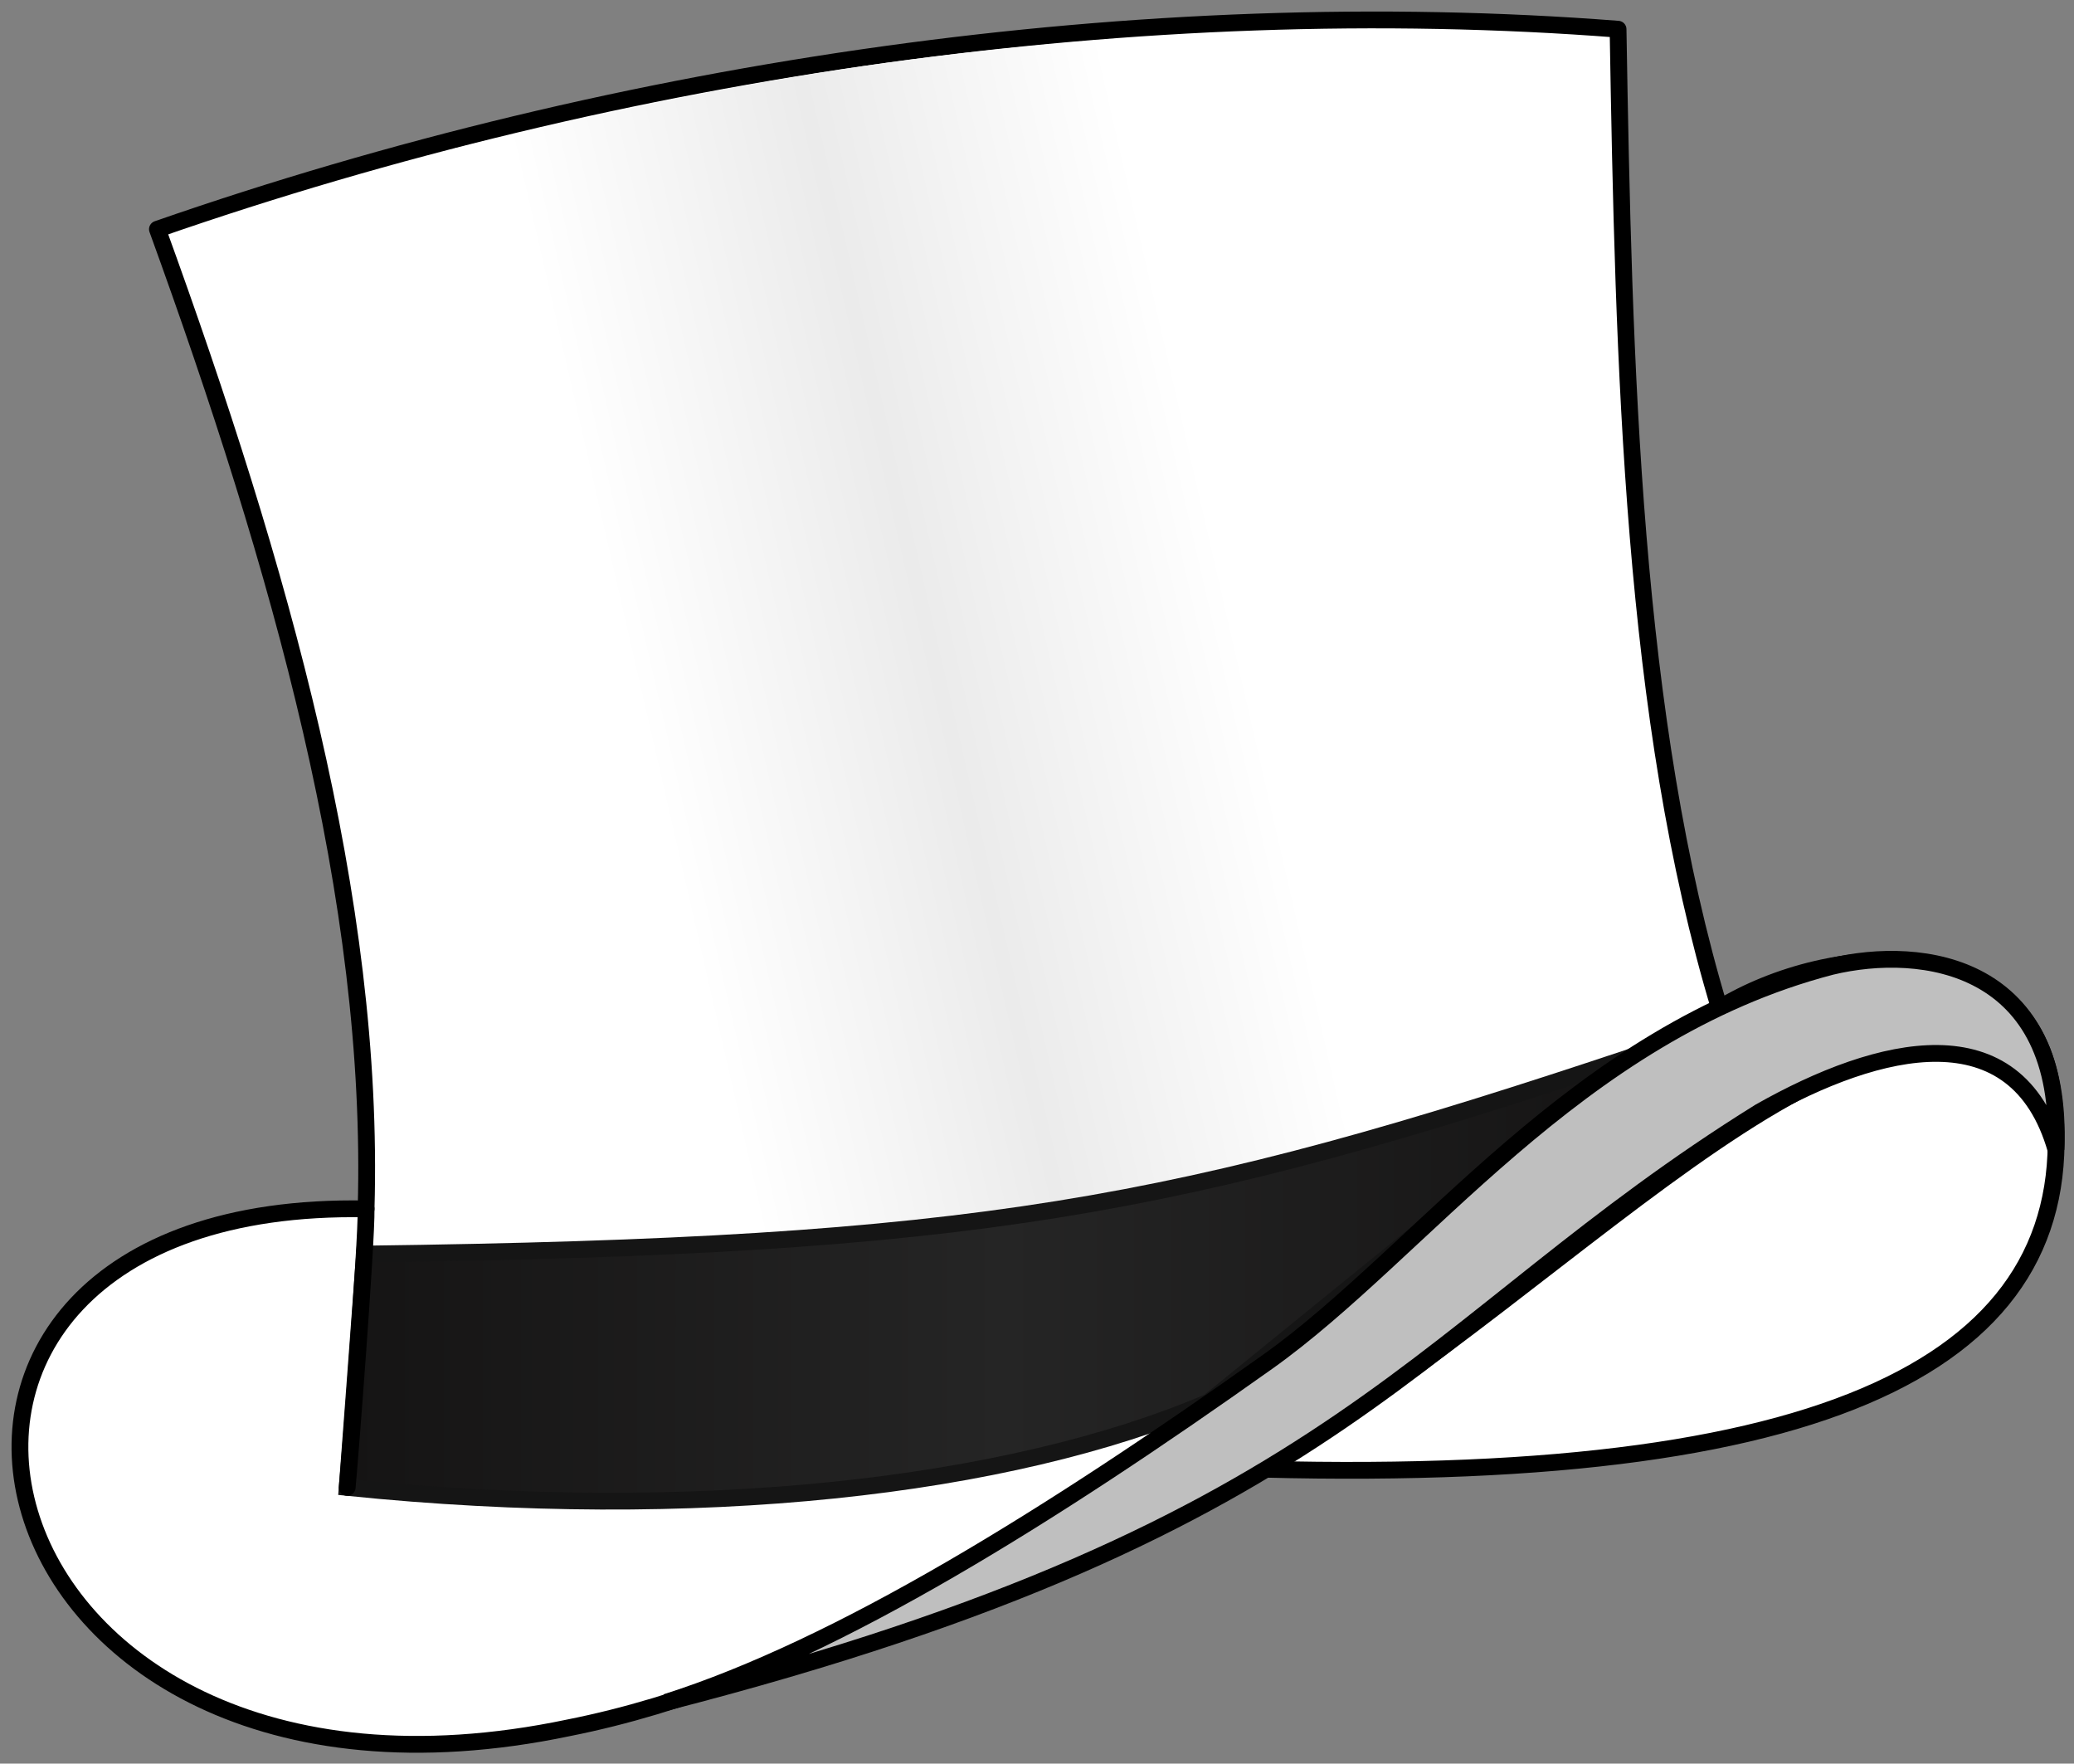
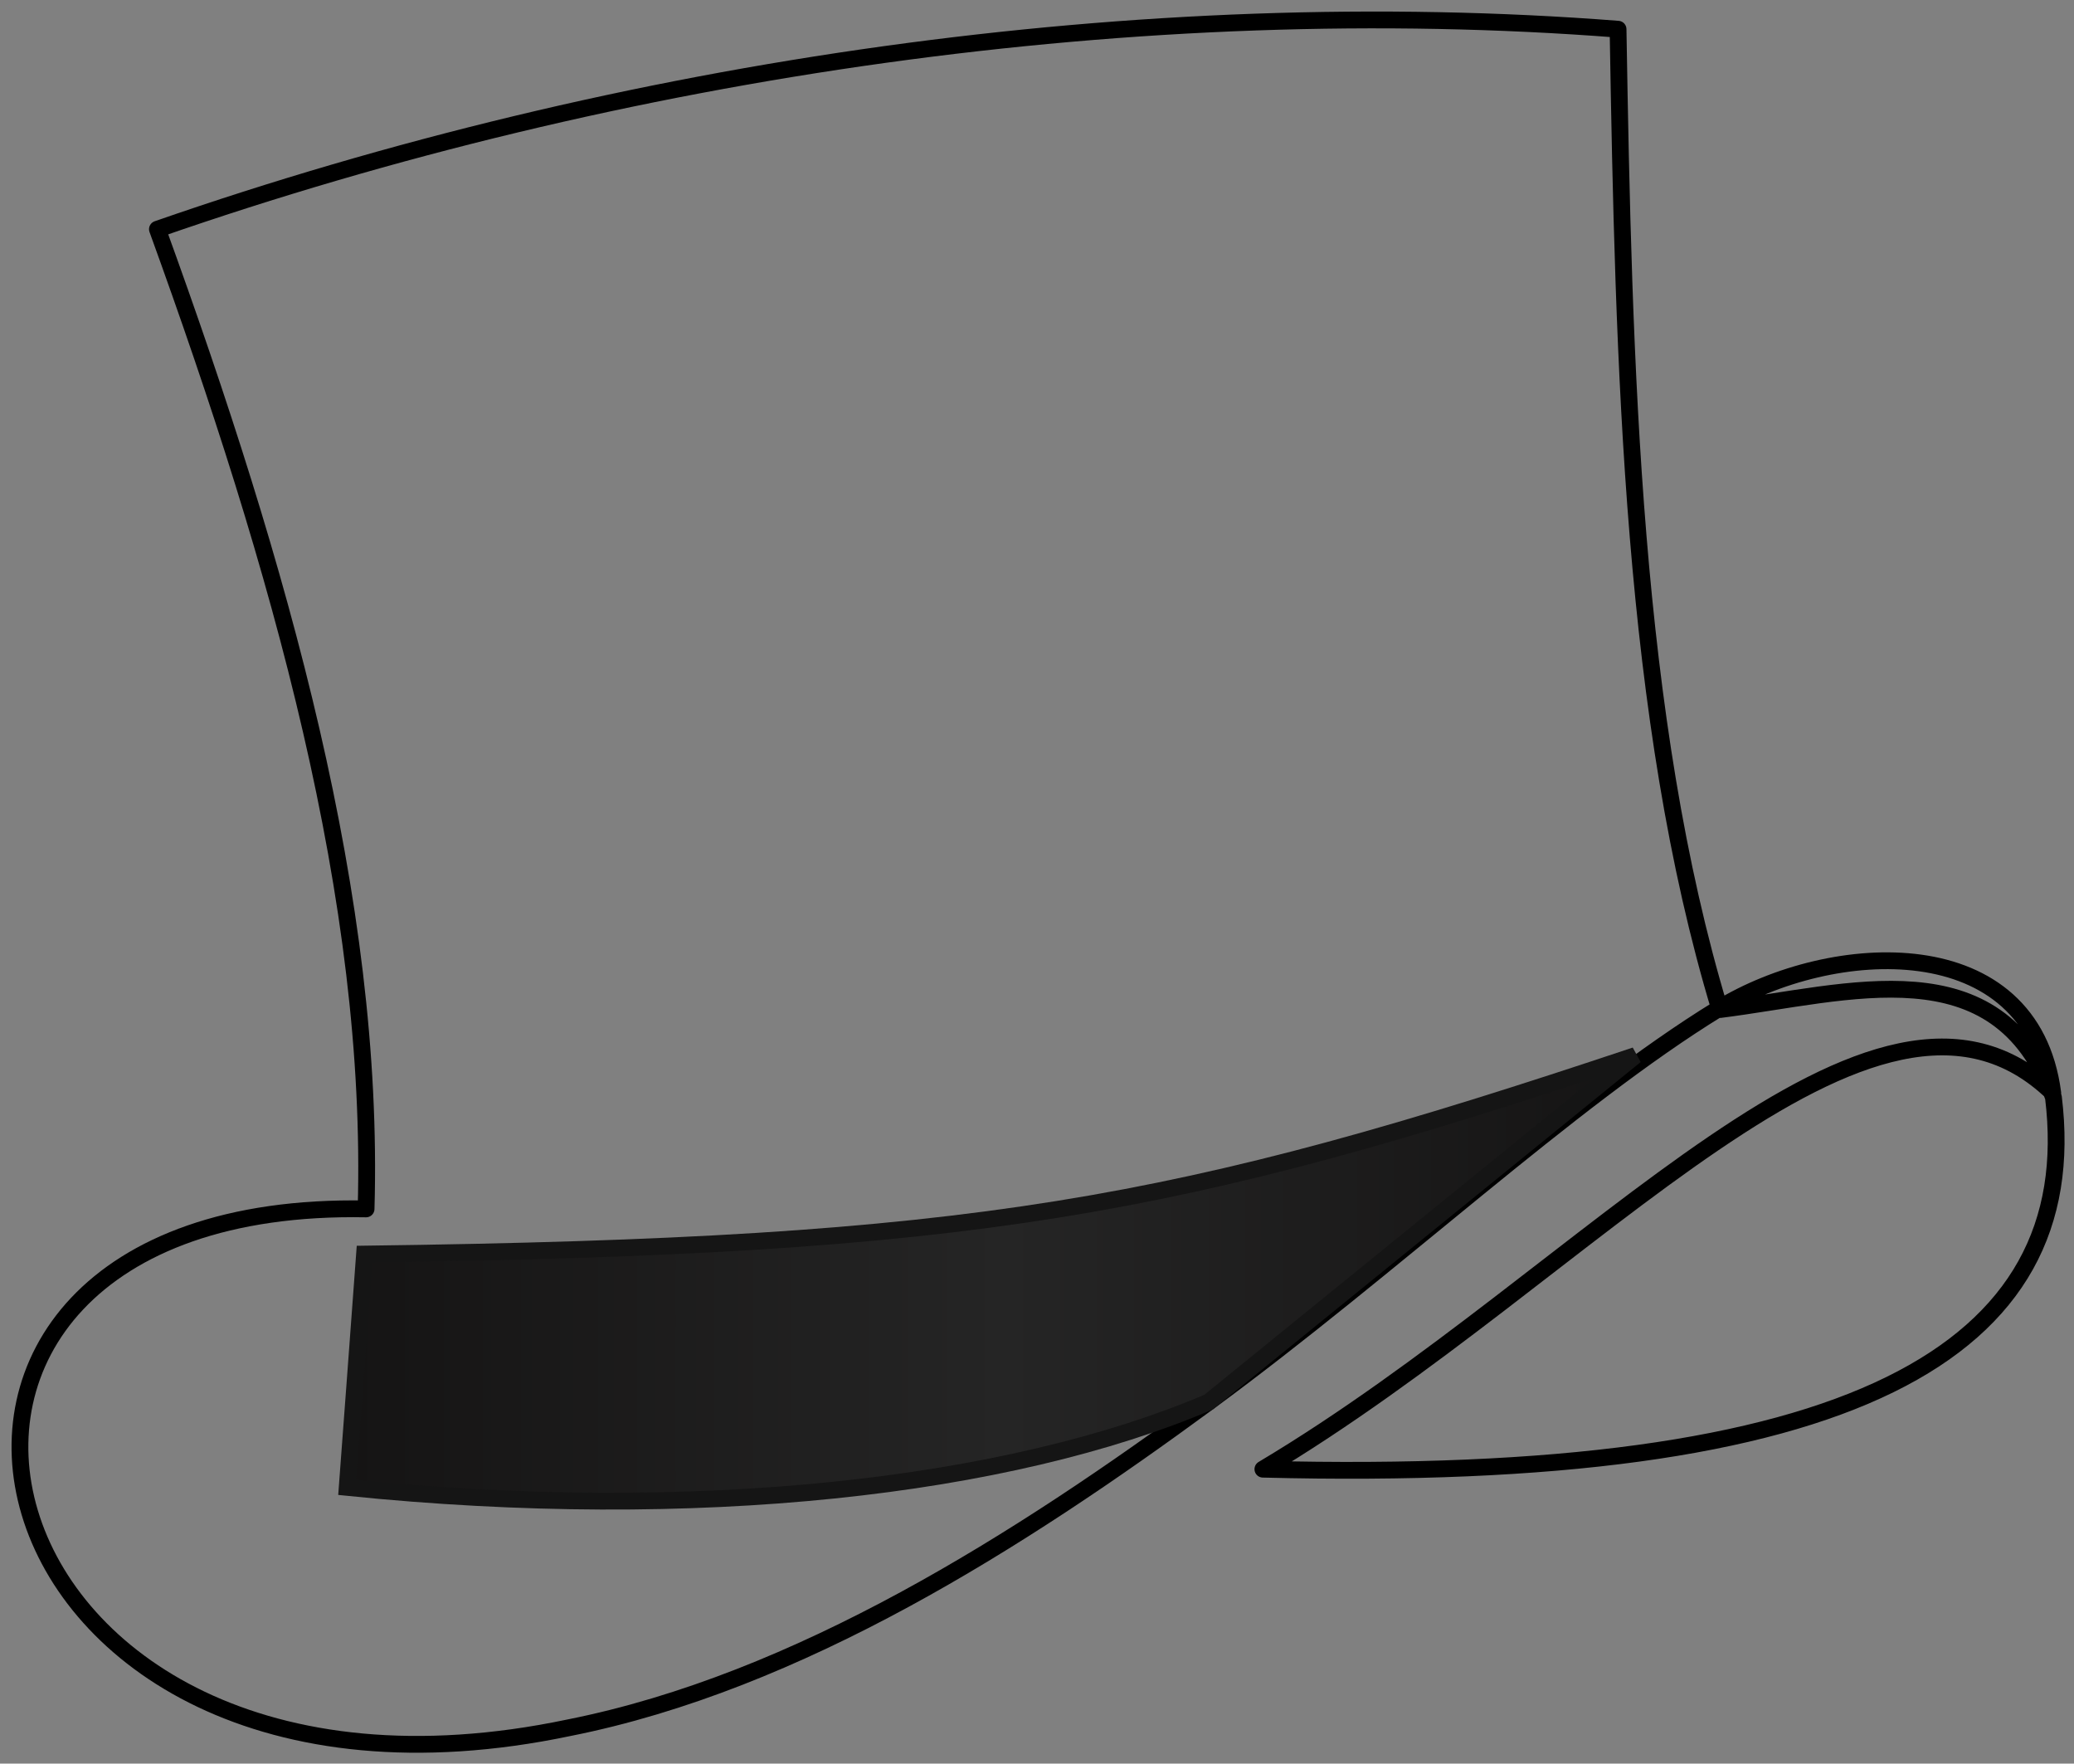
<svg xmlns="http://www.w3.org/2000/svg" version="1.1" x="0" y="0" width="988" height="840" viewBox="0, 0, 988, 840">
  <rect x="0" y="0" width="988" height="840" fill="#808080" stroke="none" />
  <defs>
    <linearGradient id="Gradient_1" gradientUnits="userSpaceOnUse" x1="-361.46" y1="195.202" x2="-289.16" y2="178.595" gradientTransform="matrix(3.866, 0, 0, 3.866, 1706.3, -395.642)">
      <stop offset="0" stop-color="#FFFFFF" />
      <stop offset="0" stop-color="#FFFFFF" />
      <stop offset="0.497" stop-color="#EBEBEB" />
      <stop offset="1" stop-color="#FFFFFF" />
    </linearGradient>
    <linearGradient id="Gradient_2" gradientUnits="userSpaceOnUse" x1="165.393" y1="608.878" x2="779.061" y2="608.878">
      <stop offset="0" stop-color="#151414" />
      <stop offset="0.51" stop-color="#252525" />
      <stop offset="1" stop-color="#151414" />
    </linearGradient>
  </defs>
  <g id="Top_Hat_White">
    <g id="path4384">
-       <path d="M174.392,575.803 C-90.576,570.823 -20.145,884.038 271.032,822.927 C380.564,801.13 485.998,733.72 575.78,667.804 C663.185,603.631 747.911,523.826 818.872,480.342 C872.697,447.358 967.675,442.098 977.884,520.583 C892.758,438.551 758.092,606.551 601.61,699.773 C881.128,706.87 993.092,644.332 978.198,522.62 C951.492,450.124 881.133,473.029 819.311,480.857 C777.416,342.434 773.494,173.722 770.8,13.911 C544.72,-3.653 297.148,31.87 74.992,109.171 C133.583,270.571 178.648,428.86 174.392,575.787 z" fill="#FFFFFF" />
      <path d="M174.392,575.803 C-90.576,570.823 -20.145,884.038 271.032,822.927 C380.564,801.13 485.998,733.72 575.78,667.804 C663.185,603.631 747.911,523.826 818.872,480.342 C872.697,447.358 967.675,442.098 977.884,520.583 C892.758,438.551 758.092,606.551 601.61,699.773 C881.128,706.87 993.092,644.332 978.198,522.62 C951.492,450.124 881.133,473.029 819.311,480.857 C777.416,342.434 773.494,173.722 770.8,13.911 C544.72,-3.653 297.148,31.87 74.992,109.171 C133.583,270.571 178.648,428.86 174.392,575.787 z" fill-opacity="0" stroke="#000000" stroke-width="8" stroke-linejoin="round" />
    </g>
-     <path d="M314.368,611.021 C354.763,622.717 492.877,595.327 689.234,544.637 C654.742,365.663 762.822,488.474 581.344,15.525 C422.344,23.025 318.931,46.196 215.901,70.872 z" fill="url(#Gradient_1)" id="path4396" />
    <g id="path4394">
      <path d="M165.393,708.456 C331.625,725.461 480.5,708.456 575.78,667.804 L779.061,502.752 C560.5,575.787 465.279,593.556 173.669,597.32 C172.206,617.605 165.393,708.456 165.393,708.456 z" fill="url(#Gradient_2)" />
      <path d="M165.393,708.456 C331.625,725.461 480.5,708.456 575.78,667.804 L779.061,502.752 C560.5,575.787 465.279,593.556 173.669,597.32 C172.206,617.605 165.393,708.456 165.393,708.456 z" fill-opacity="0" stroke="#151515" stroke-width="8" />
    </g>
    <g id="path4392">
-       <path d="M317.303,810.831 C400.046,784.485 500.096,722.355 603.79,648.677 C677.14,596.561 750.391,492.155 872.311,460.357 C915.991,449.859 983.287,459.162 979.379,547.526 C960.495,481.829 895.597,497.135 838.362,529.564 C675.154,630.999 643.161,727.183 317.318,810.831 z" fill="#BFBFBF" />
-       <path d="M317.303,810.831 C400.046,784.485 500.096,722.355 603.79,648.677 C677.14,596.561 750.391,492.155 872.311,460.357 C915.991,449.859 983.287,459.162 979.379,547.526 C960.495,481.829 895.597,497.135 838.362,529.564 C675.154,630.999 643.161,727.183 317.318,810.831 z" fill-opacity="0" stroke="#000000" stroke-width="8" stroke-linecap="round" />
-     </g>
-     <path d="M174.392,575.787 C174.703,591.504 166.373,698.963 165.393,708.456" fill-opacity="0" stroke="#000000" stroke-width="8" stroke-linecap="round" stroke-linejoin="round" />
+       </g>
  </g>
</svg>